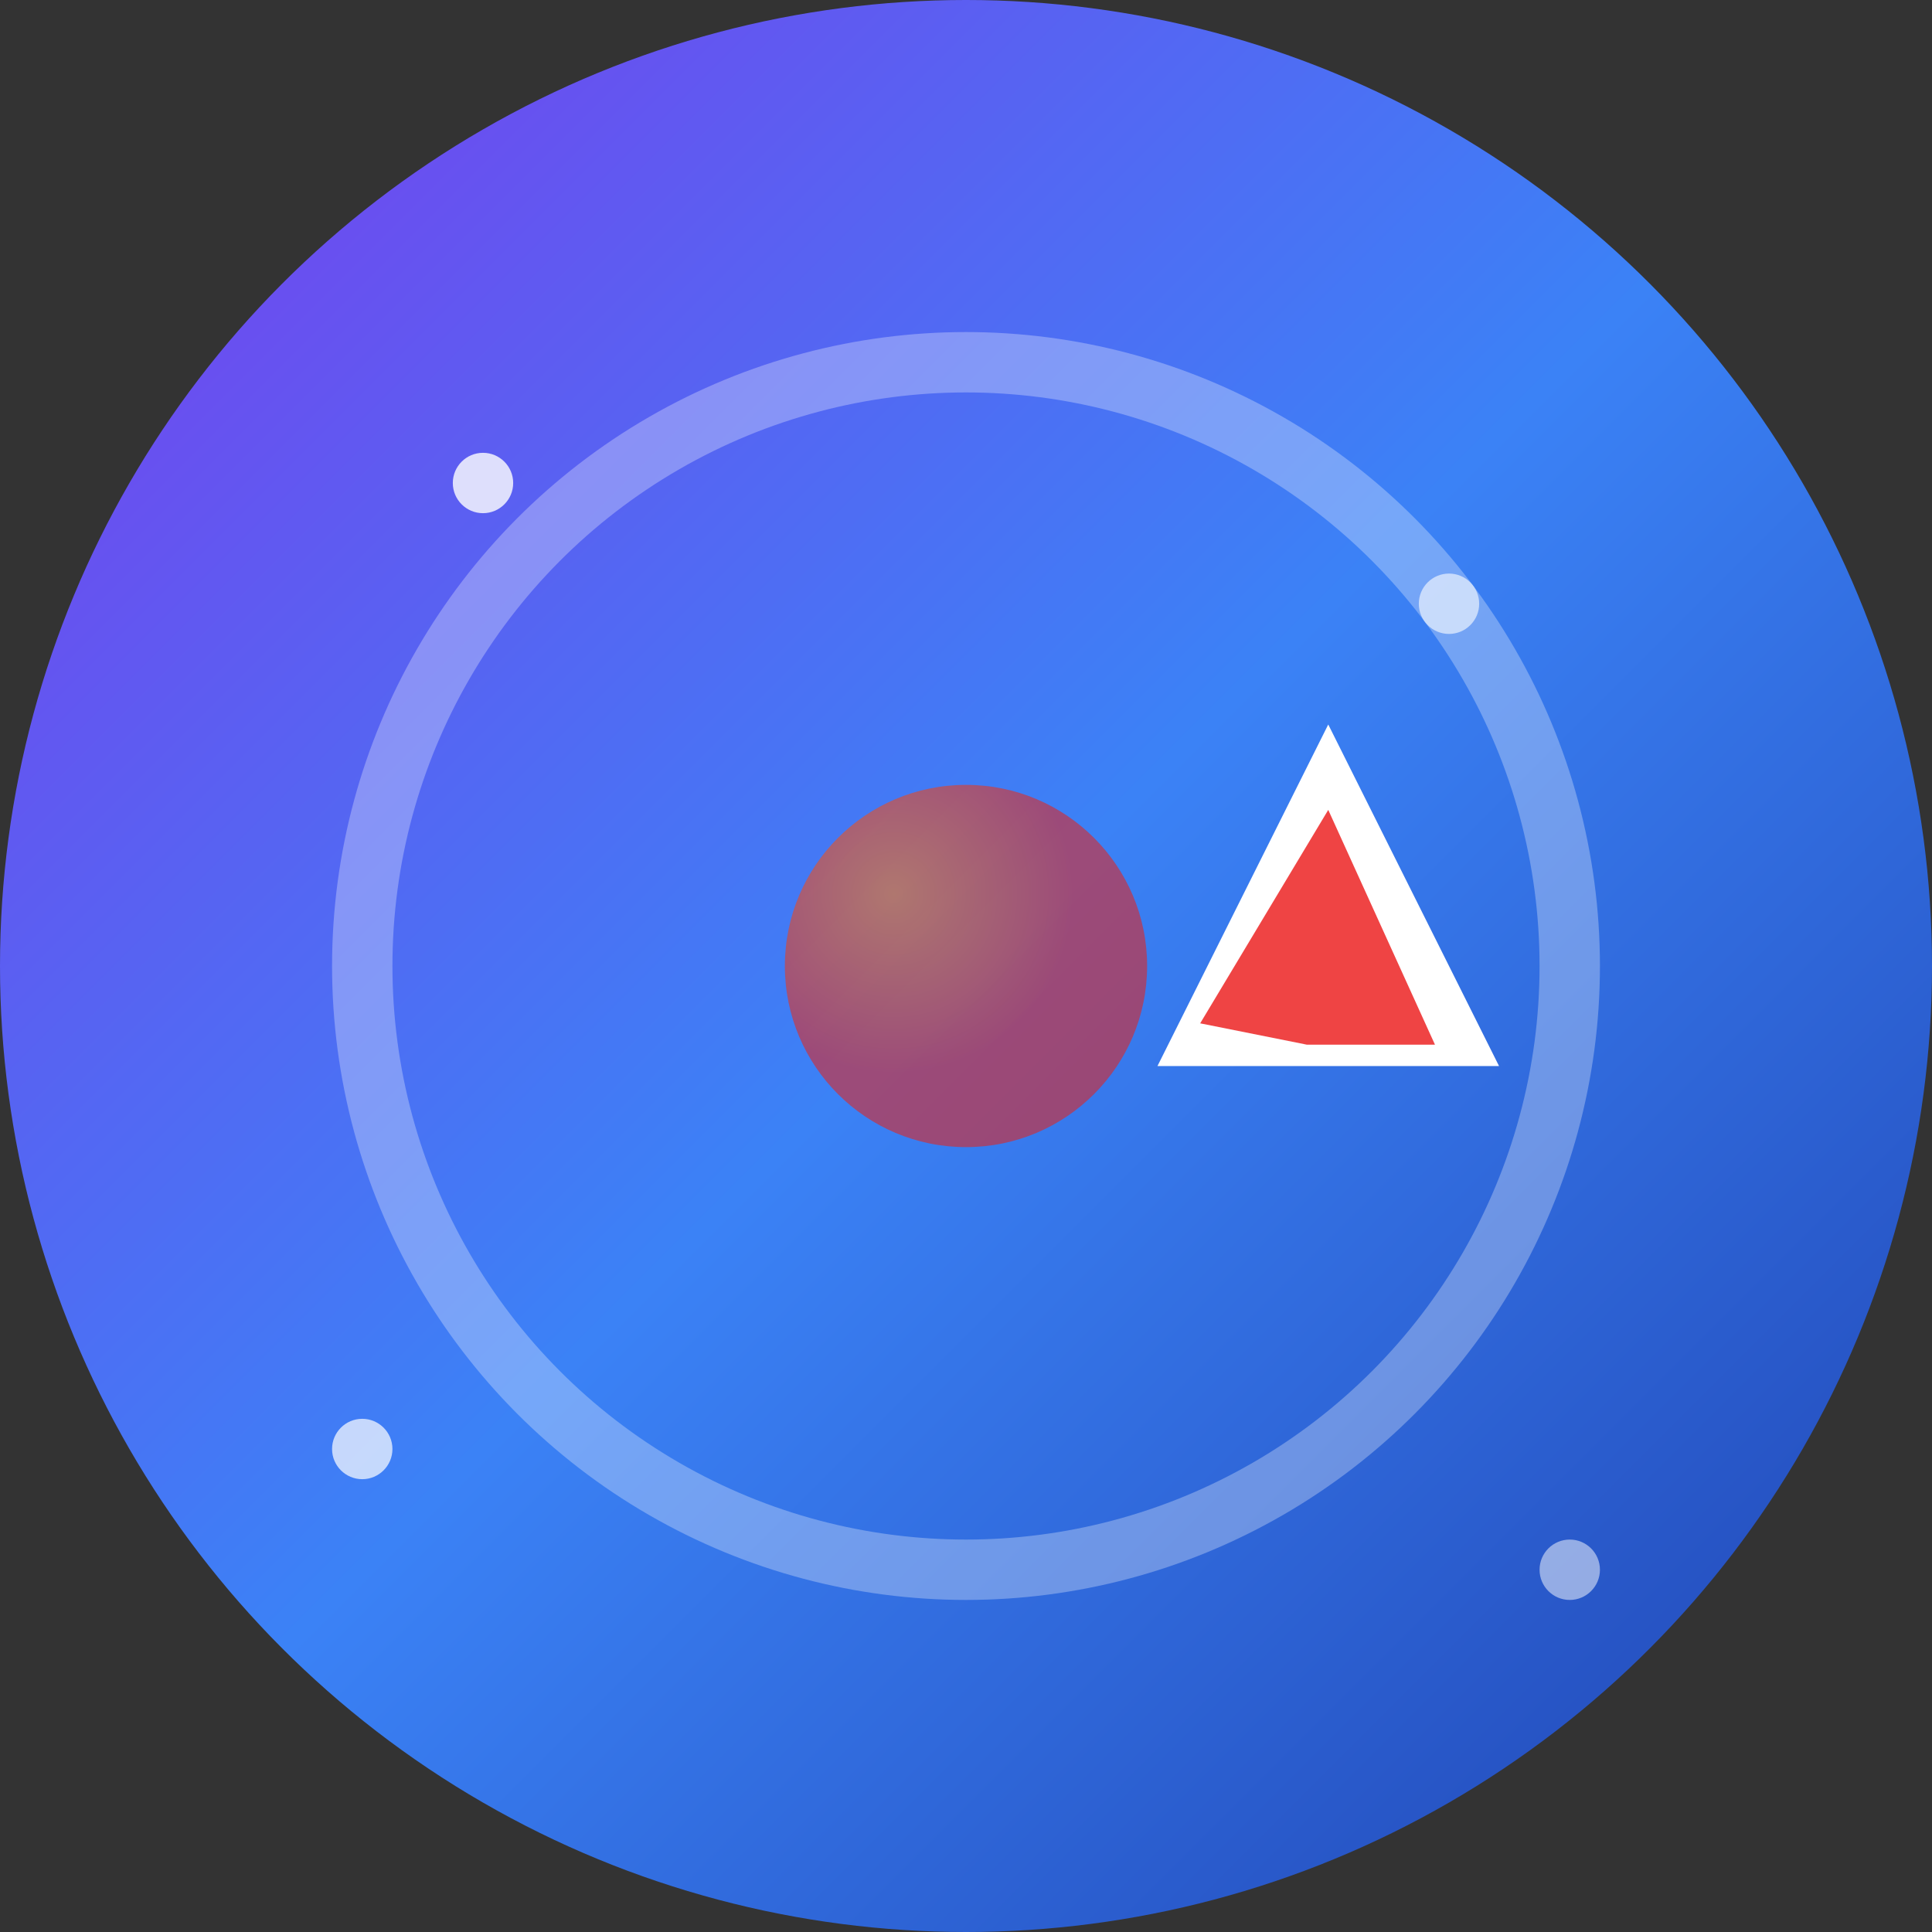
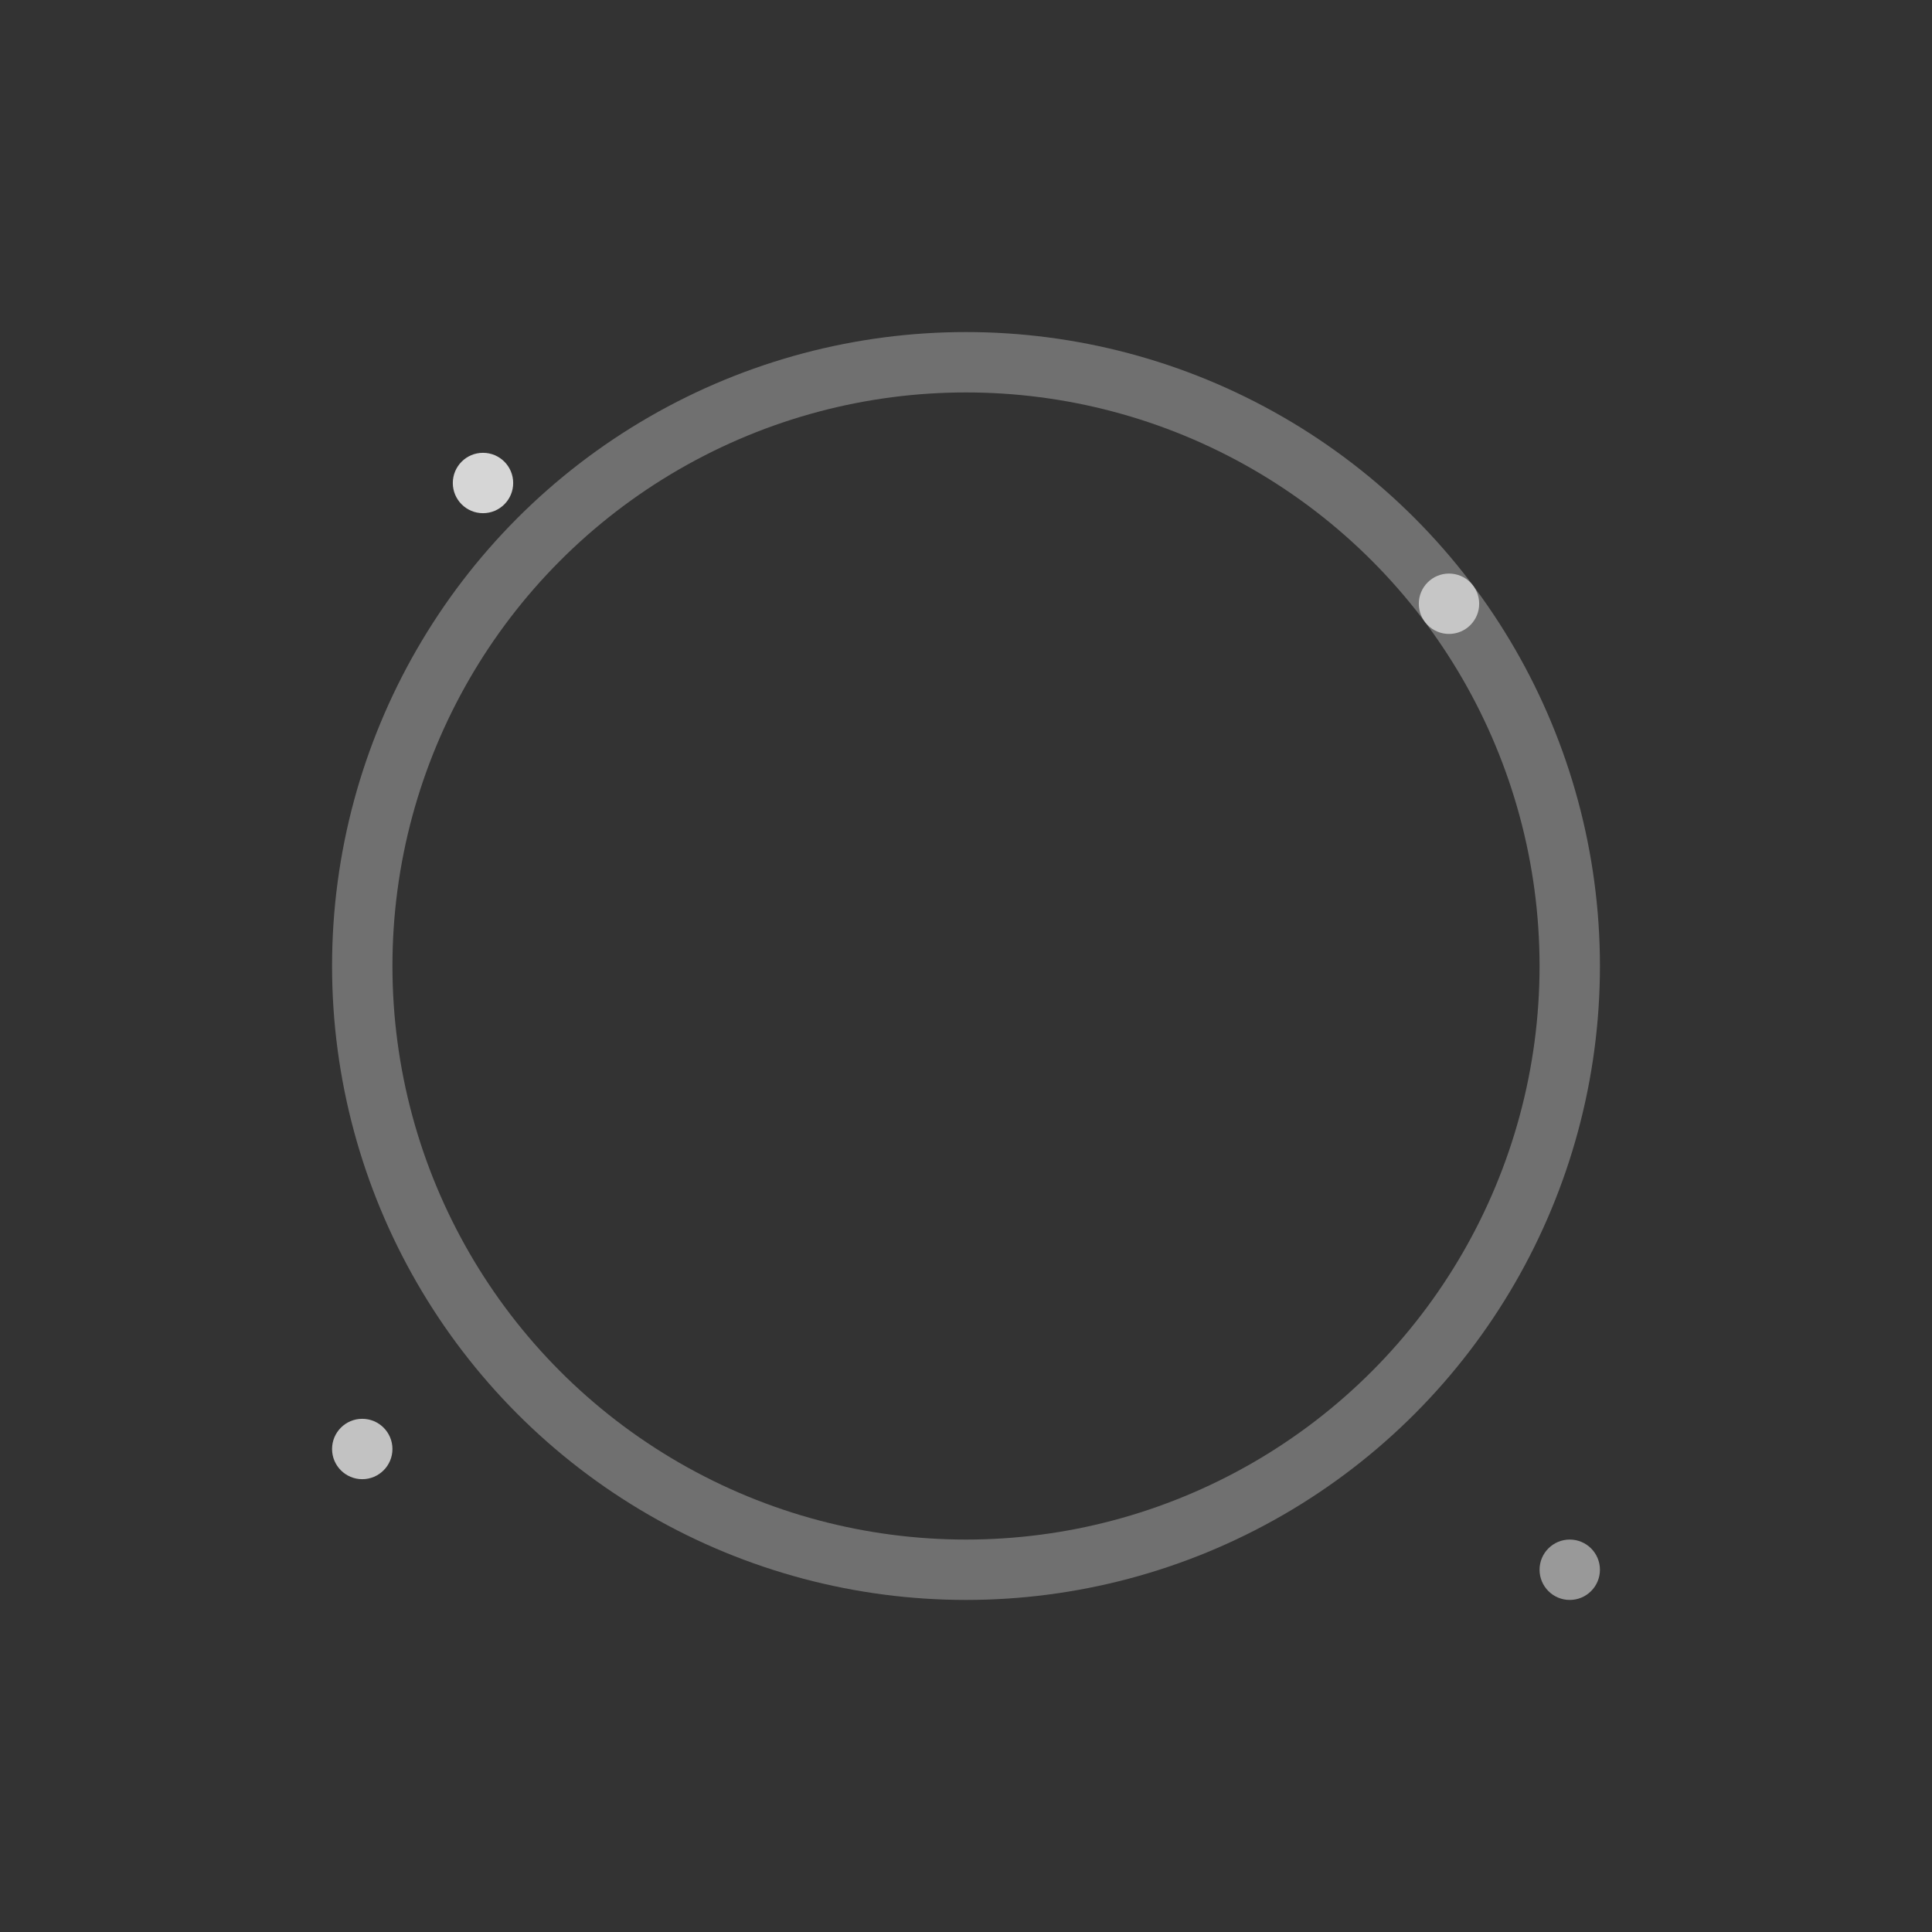
<svg xmlns="http://www.w3.org/2000/svg" width="32" height="32" viewBox="0 0 32 32" fill="none">
  <rect x="0" y="0" width="32" height="32" fill="#333333" stroke="none" />
-   <circle cx="16" cy="16" r="16" fill="url(#gradient)" />
  <circle cx="16" cy="16" r="10" stroke="rgba(255,255,255,0.3)" stroke-width="1" fill="none" />
  <circle cx="8" cy="8" r="0.5" fill="white" opacity="0.8" />
  <circle cx="24" cy="10" r="0.5" fill="white" opacity="0.6" />
  <circle cx="6" cy="24" r="0.5" fill="white" opacity="0.7" />
  <circle cx="26" cy="26" r="0.5" fill="white" opacity="0.5" />
  <g transform="translate(22, 12) rotate(45)">
-     <path d="M0 0 L6 2 L4 4 L2 6 Z" fill="white" />
-     <path d="M1 1 L5 2.5 L3.5 4 L2 5 Z" fill="#ef4444" />
-   </g>
-   <circle cx="16" cy="16" r="3" fill="url(#planetGradient)" opacity="0.6" />
+     </g>
  <defs>
    <linearGradient id="gradient" x1="0%" y1="0%" x2="100%" y2="100%">
      <stop offset="0%" style="stop-color:#7c3aed;stop-opacity:1" />
      <stop offset="50%" style="stop-color:#3b82f6;stop-opacity:1" />
      <stop offset="100%" style="stop-color:#1e40af;stop-opacity:1" />
    </linearGradient>
    <radialGradient id="planetGradient" cx="30%" cy="30%">
      <stop offset="0%" style="stop-color:#f97316;stop-opacity:1" />
      <stop offset="100%" style="stop-color:#dc2626;stop-opacity:1" />
    </radialGradient>
  </defs>
</svg>